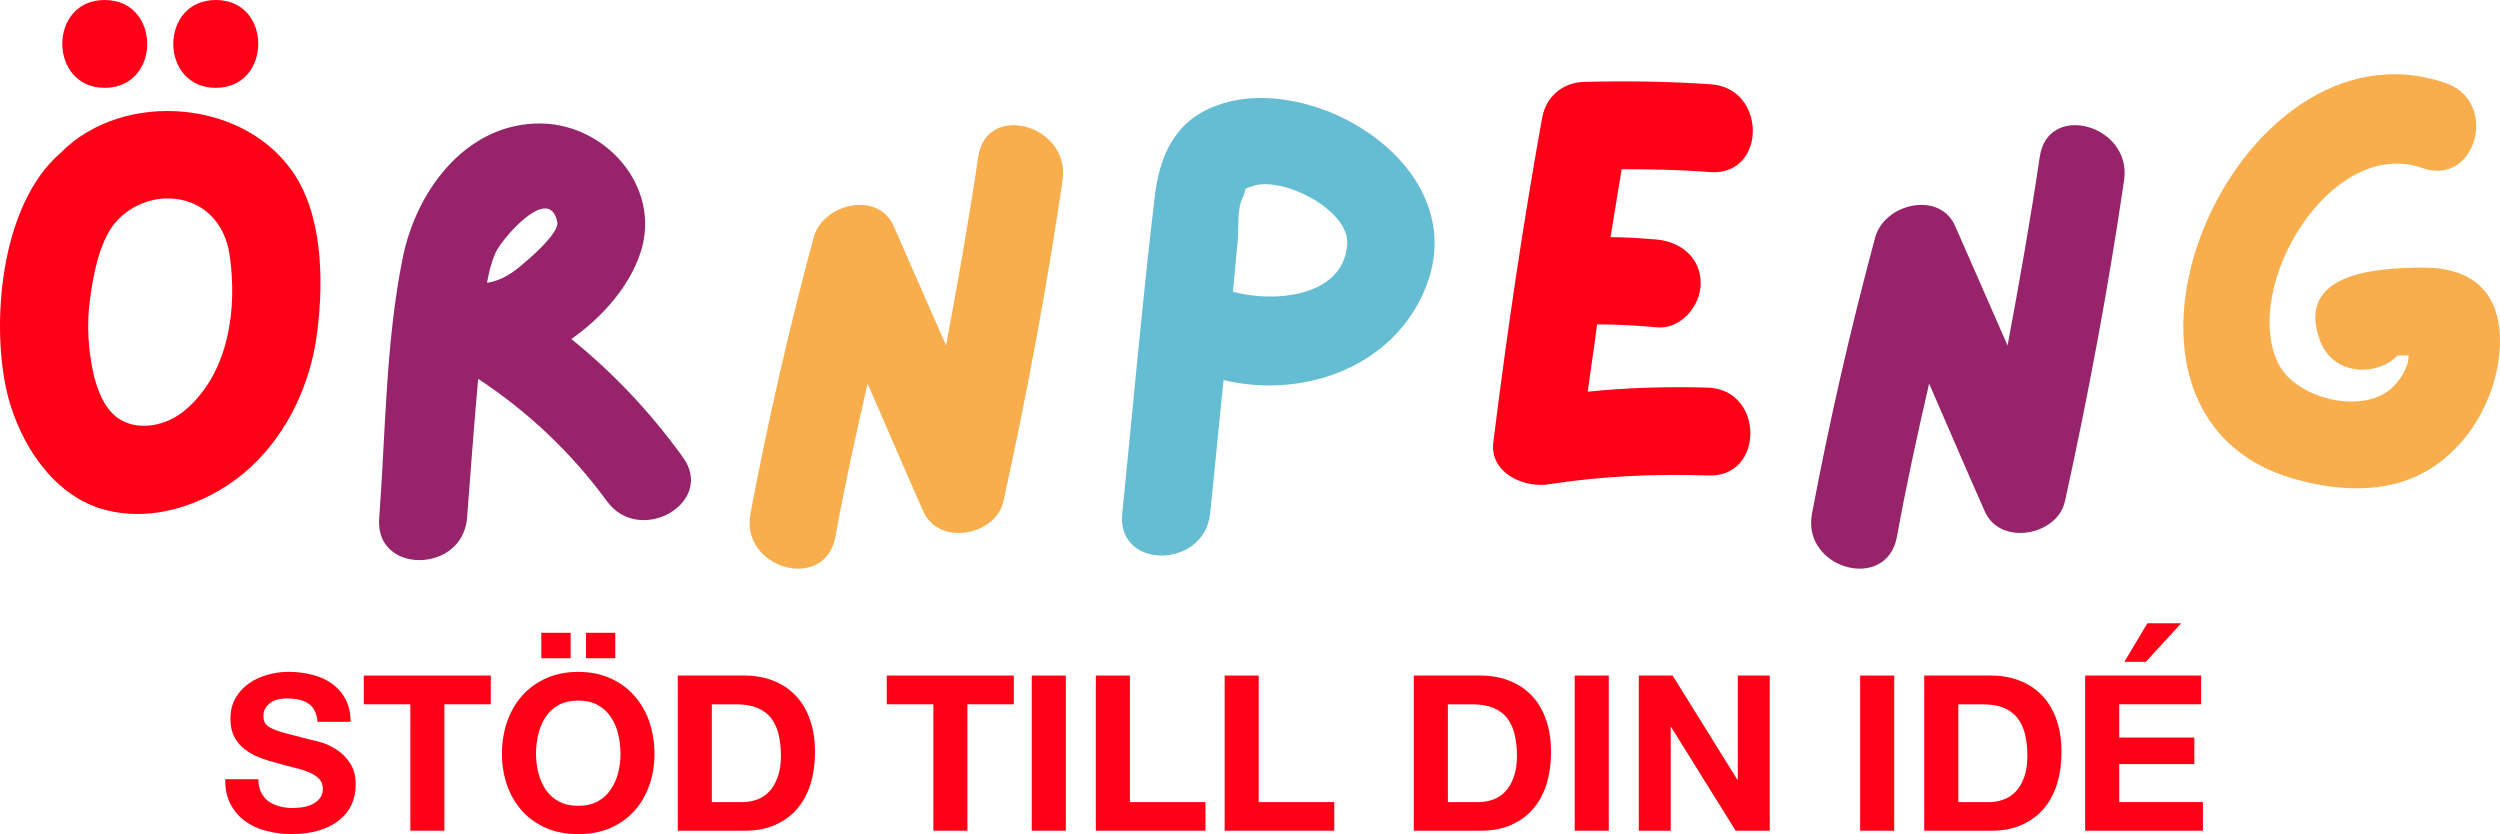
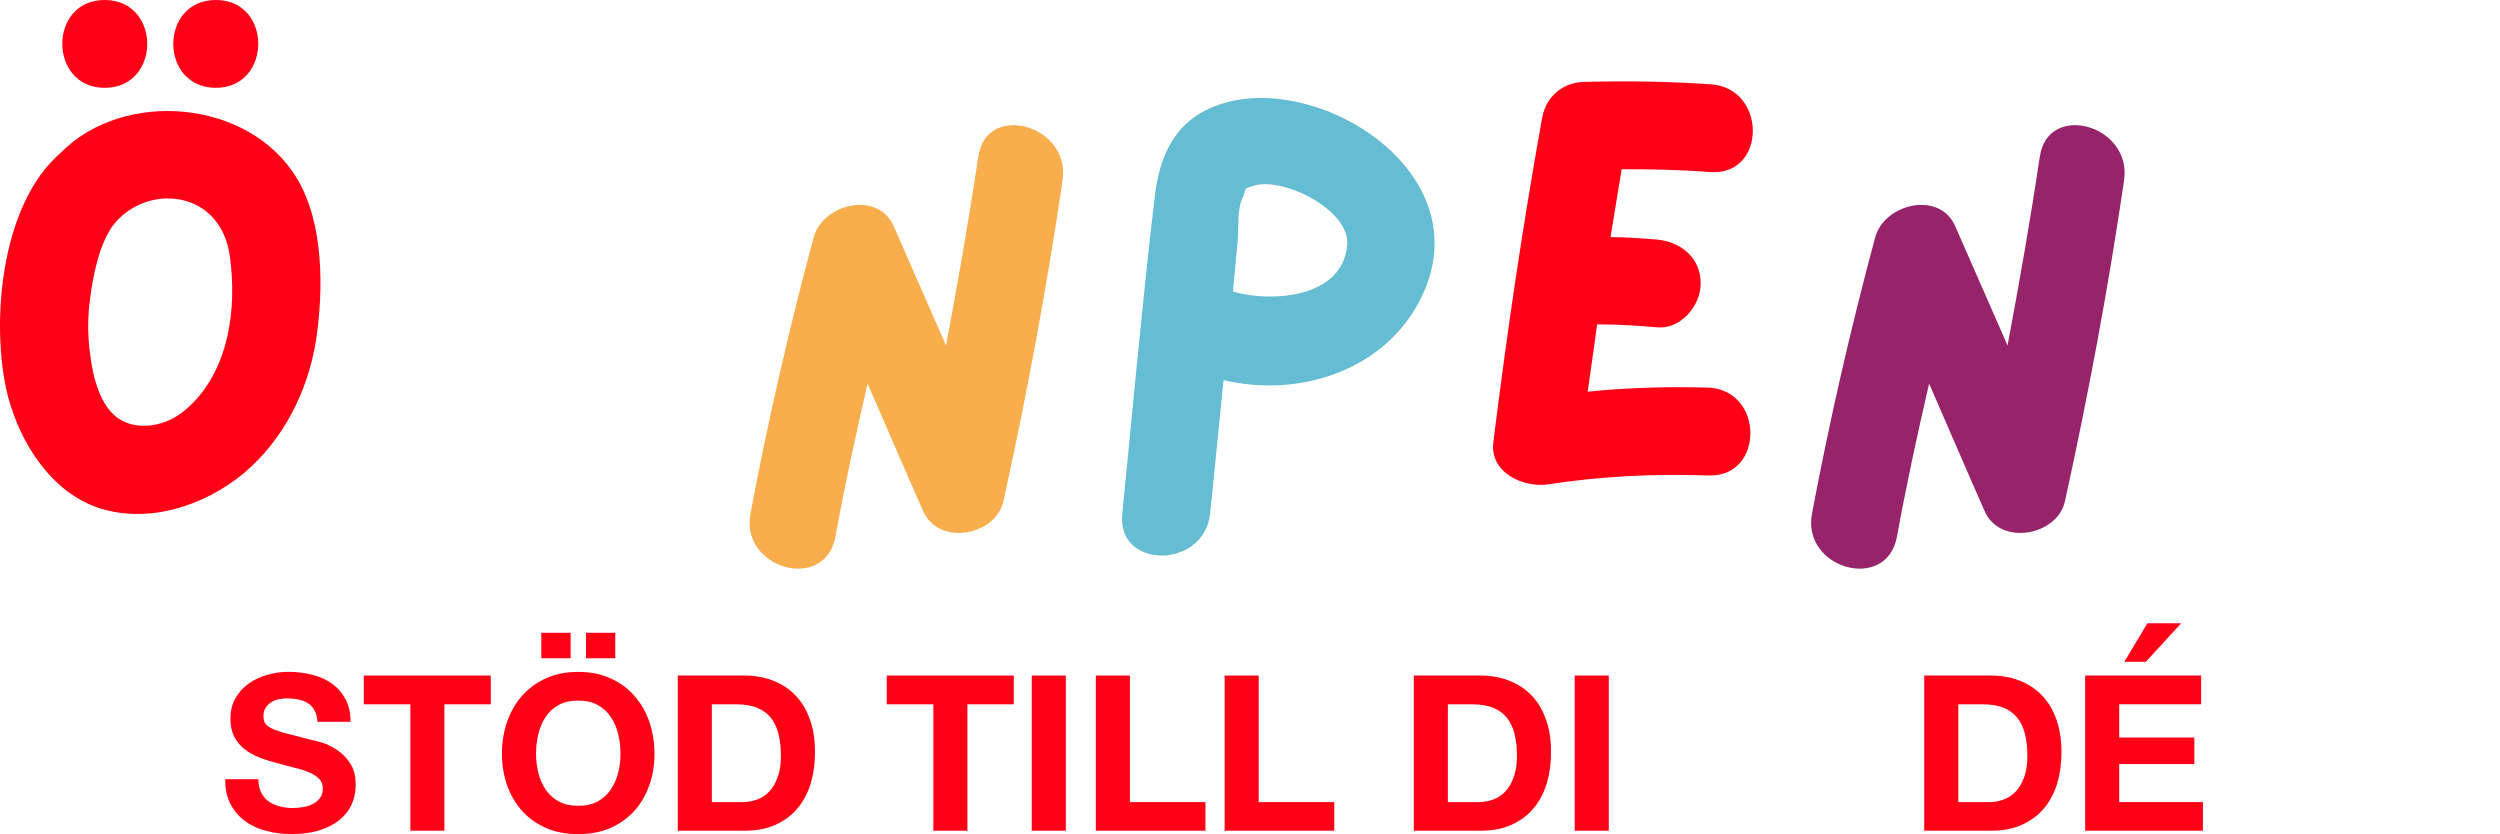
<svg xmlns="http://www.w3.org/2000/svg" id="Lager_1" data-name="Lager 1" viewBox="0 0 1646.32 549.3">
  <defs>
    <style>      .cls-1 {        fill: #f8ae4d;      }      .cls-2 {        fill: #ff0017;      }      .cls-3 {        fill: #65bdd3;      }      .cls-4 {        fill: #97246b;      }    </style>
  </defs>
  <path class="cls-2" d="m68.92,57.84c37.38,0,37.38-57.84,0-57.84s-37.02,57.84,0,57.84Zm73.24,0c37.02,0,37.42-57.84,0-57.84s-37.38,57.84,0,57.84Zm53.22,59.37c-31.6-52.06-114.16-58.61-155.4-16.6C-.51,135.31-6.29,215.9,5.24,261c8.12,30.87,28.54,63.23,60.14,73.64,32.8,10.41,69.02-1.57,94.87-22.75,26.21-21.95,42.41-53.99,47.84-87.51,4.98-33.16,5.39-77.5-12.74-107.21l.04.04Zm-70.19,149.98c-1.17.76-1.93,1.93-3.1,2.69-12.34,10.81-32,14.67-45.1,4.98-8.48-6.55-12.34-16.96-15.03-26.97-3.86-16.6-5.02-33.93-2.69-50.89,1.93-15.03,5.79-35.09,14.63-47.84,8.12-11.17,21.63-18.13,35.49-18.49,23.92-.36,39.31,16.2,42.01,38.55,4.62,33.52-.36,73.24-26.21,97.92v.04Z" />
-   <path class="cls-4" d="m449.47,300.76c-21.22-29.3-45.5-55.11-73.24-77.5,20.82-14.63,38.15-34.69,45.5-56.68,14.67-44.34-24.68-87.15-69.42-85.22-47.43,1.93-78.67,45.91-87.15,88.68-11.22,55.51-11.22,114.88-15.44,171.2-3.1,37.02,54.75,36.62,57.84,0,2.33-30.83,4.62-61.3,7.32-91.77,32.8,21.59,61.34,48.56,84.82,80.6,21.59,29.71,72.11.76,49.76-29.3h0Zm-102.95-128.79c-8.08,7.32-15.8,12.74-25.81,14.27,1.17-6.55,2.69-13.1,5.39-19.25,2.69-7.72,35.49-47.03,40.88-20.82,1.53,6.55-15.84,21.99-20.46,25.85v-.04Z" />
  <path class="cls-1" d="m644.18,103.35c-6.15,41.64-13.47,82.89-21.18,124.17l-34.33-78.26c-10.01-23.88-46.63-15.4-52.82,6.95-16.2,60.14-30.07,120.67-41.64,182.01-6.91,36.26,48.96,52.06,55.91,15.4,6.15-33.93,13.47-67.49,21.22-101.02,12.34,28.18,24.28,56.32,36.62,84.05,10.01,23.15,47.84,16.2,52.82-6.55,15.44-70.18,28.54-140.37,38.95-211.32,5.39-36.62-50.49-52.06-55.51-15.4l-.04-.04Z" />
  <path class="cls-3" d="m875.52,73.68c-23.52-9.25-51.29-13.14-75.17-3.86-27.37,10.41-37.02,33.57-40.08,60.94-8.12,69.02-14.27,138.04-21.22,207.46-3.86,37.02,53.99,36.62,57.84,0,3.1-29.3,5.79-58.61,8.88-87.91,50.13,11.94,107.57-6.55,130.72-55.51,25.45-53.58-11.94-101.06-60.94-121.08l-.04-.04Zm-63.59,118.38c1.17-11.17,1.93-21.99,3.1-33.16.76-8.12-.36-21.63,3.1-28.18,3.46-7.32-.76-5.79,7.72-8.48,19.66-5.79,63.23,16.2,61.3,38.95-2.69,35.09-49.76,38.19-75.17,30.87h-.04Z" />
  <path class="cls-2" d="m1124.99,255.25c-26.61-.76-53.22,0-79.43,2.69,1.93-14.67,4.26-29.3,6.19-44.34,13.1,0,26.21.76,39.31,1.93,15.8,1.57,28.9-14.27,28.9-28.9,0-16.96-13.1-27.37-28.9-28.9-10.01-.76-20.06-1.57-30.47-1.57,2.33-15.03,5.02-30.07,7.32-44.74,19.66,0,38.95.36,58.61,1.93,37.02,2.29,37.02-55.51,0-57.84-27.78-1.93-55.91-2.29-83.69-1.57-10.81.4-18.49,5.79-23.15,12.74-1.93,3.1-3.46,6.95-4.26,11.58-12.7,70.55-23.15,141.5-32,212.85-2.69,20.42,20.42,30.47,36.62,27.78,34.73-5.39,69.78-6.95,104.88-5.79,37.02,1.53,37.02-56.32,0-57.84h.08Z" />
  <path class="cls-4" d="m1343.22,103.35c-6.15,41.64-13.47,82.89-21.18,124.17l-34.33-78.26c-10.01-23.88-46.63-15.4-52.82,6.95-16.2,60.14-30.07,120.67-41.64,182.01-6.91,36.26,48.96,52.06,55.91,15.4,6.15-33.93,13.47-67.49,21.22-101.02,12.34,28.18,24.28,56.32,36.62,84.05,10.01,23.15,47.84,16.2,52.82-6.55,15.44-70.18,28.54-140.37,38.95-211.32,5.39-36.62-50.49-52.06-55.51-15.4l-.04-.04Z" />
-   <path class="cls-1" d="m1593.85,176.23c-28.14.36-82.12,3.1-66.29,47.43,8.48,24.28,38.15,24.28,51.29,10.41h7.32c-.36,2.69-.36,5.39-1.17,6.55-1.93,5.39-5.02,10.01-8.88,13.87-18.89,19.29-64.4,8.48-75.97-15.4-24.28-50.53,34.69-149.62,95.23-128.39,35.09,12.34,50.53-43.57,15.44-55.91-139.57-48.56-252.96,217.11-99.85,260.64,31.6,8.88,65.92,10.01,93.3-9.25,25.04-17.73,40.48-47.84,42.01-78.26,1.17-35.45-18.13-52.42-52.46-51.65l.04-.04Z" />
  <path class="cls-2" d="m170.13,513.12h-21.79c-.12,6.31,1.05,11.78,3.42,16.32,2.37,4.58,5.63,8.36,9.65,11.3,4.06,2.97,8.72,5.11,13.99,6.43,5.31,1.37,10.77,2.09,16.4,2.09,6.95,0,13.1-.8,18.33-2.41,5.31-1.61,9.73-3.86,13.31-6.79,3.62-2.89,6.31-6.31,8.12-10.29,1.77-4.02,2.69-8.36,2.69-13.06,0-5.75-1.25-10.41-3.7-14.07-2.41-3.7-5.27-6.63-8.64-8.8-3.3-2.21-6.67-3.86-10.05-4.86-3.34-1-5.99-1.69-7.96-2.01-6.35-1.61-11.54-2.93-15.48-4.02-3.98-1.05-7.07-2.13-9.29-3.18-2.25-1.05-3.74-2.21-4.54-3.42-.72-1.21-1.09-2.85-1.09-4.86,0-2.17.44-3.94,1.41-5.35.92-1.45,2.13-2.65,3.62-3.62,1.53-1,3.14-1.69,4.94-2.01,1.85-.36,3.66-.6,5.43-.6,2.77,0,5.31.24,7.64.76,2.33.44,4.38,1.25,6.19,2.41,1.85,1.13,3.3,2.69,4.34,4.7,1.13,2.01,1.77,4.54,2.01,7.56h21.79c0-5.91-1.17-10.93-3.42-15.07-2.25-4.14-5.27-7.56-9.04-10.21-3.82-2.69-8.16-4.62-13.06-5.79-4.9-1.21-10.05-1.85-15.4-1.85-4.58,0-9.17.64-13.75,1.93-4.58,1.25-8.68,3.14-12.3,5.71-3.66,2.57-6.59,5.79-8.8,9.65-2.25,3.86-3.34,8.4-3.34,13.67,0,4.7.84,8.68,2.61,11.98,1.77,3.3,4.1,6.03,6.95,8.2,2.89,2.17,6.15,3.98,9.73,5.35,3.62,1.41,7.36,2.57,11.22,3.54,3.7,1.09,7.32,2.05,10.97,2.93,3.62.84,6.87,1.85,9.73,3.01,2.89,1.13,5.23,2.57,6.95,4.26,1.77,1.69,2.69,3.9,2.69,6.71,0,2.57-.68,4.7-2.01,6.35s-3.01,2.97-5.02,3.94c-2.01.96-4.18,1.61-6.43,1.93-2.29.32-4.42.52-6.43.52-2.89,0-5.75-.36-8.56-1.09s-5.23-1.81-7.28-3.26c-2.01-1.53-3.66-3.42-4.86-5.79-1.25-2.37-1.85-5.31-1.85-8.8l-.04-.04Z" />
  <path class="cls-2" d="m270.22,463.8v83.25h22.43v-83.25h30.55v-18.93h-83.65v18.93h30.67Z" />
  <path class="cls-2" d="m356.45,416.73v16.76h19.34v-16.76h-19.34Zm29.46,0v16.76h19.25v-16.76h-19.25Zm-32.92,79.63c0-4.46.52-8.8,1.53-12.98s2.61-7.92,4.78-11.22,5.02-5.91,8.56-7.88c3.58-1.93,7.88-2.93,12.9-2.93s9.37.96,12.9,2.93c3.54,1.97,6.35,4.58,8.56,7.88,2.21,3.3,3.86,7.03,4.86,11.22s1.53,8.52,1.53,12.98-.52,8.48-1.53,12.58c-1,4.02-2.65,7.68-4.86,10.97-2.17,3.26-5.02,5.83-8.56,7.8s-7.84,2.93-12.9,2.93-9.33-.96-12.9-2.93c-3.54-1.93-6.35-4.54-8.56-7.8-2.17-3.3-3.78-6.95-4.78-10.97-1-4.06-1.53-8.24-1.53-12.58Zm-22.43,0c0,7.48,1.13,14.43,3.42,20.86s5.59,12.02,9.89,16.84c4.3,4.74,9.57,8.48,15.76,11.22,6.23,2.69,13.27,4.02,21.1,4.02s14.99-1.33,21.18-4.02c6.19-2.73,11.42-6.47,15.76-11.22,4.3-4.78,7.6-10.41,9.89-16.84,2.29-6.39,3.42-13.35,3.42-20.86s-1.17-14.67-3.42-21.18c-2.29-6.55-5.59-12.22-9.89-17.08-4.3-4.86-9.57-8.68-15.76-11.46s-13.27-4.18-21.18-4.18-14.87,1.41-21.1,4.18c-6.19,2.81-11.46,6.63-15.76,11.46-4.3,4.86-7.6,10.57-9.89,17.08-2.29,6.55-3.42,13.63-3.42,21.18Z" />
  <path class="cls-2" d="m468.76,528.2v-64.4h16c5.55,0,10.17.8,13.91,2.33,3.78,1.57,6.83,3.82,9.12,6.79s3.94,6.55,4.94,10.73c1,4.14,1.53,8.76,1.53,13.91,0,5.67-.72,10.41-2.17,14.31-1.41,3.9-3.3,7.11-5.71,9.57-2.33,2.41-5.06,4.14-8.12,5.19-3.1,1.09-6.23,1.61-9.45,1.61h-20.02l-.04-.04Zm-22.43-83.33v102.18h44.06c7.8,0,14.59-1.29,20.34-3.94,5.79-2.61,10.65-6.23,14.47-10.81,3.86-4.58,6.71-9.97,8.64-16.24,1.89-6.31,2.85-13.18,2.85-20.7,0-8.48-1.17-15.84-3.54-22.11-2.29-6.31-5.55-11.58-9.73-15.76-4.14-4.18-9.04-7.32-14.75-9.45-5.67-2.13-11.78-3.18-18.33-3.18h-44.06.04Z" />
  <path class="cls-2" d="m614.64,463.8v83.25h22.43v-83.25h30.55v-18.93h-83.65v18.93h30.67,0Z" />
  <path class="cls-2" d="m679.44,444.87v102.18h22.43v-102.18h-22.43Z" />
  <path class="cls-2" d="m721.64,444.87v102.18h72.19v-18.85h-49.76v-83.33h-22.43Z" />
  <path class="cls-2" d="m806.46,444.87v102.18h72.19v-18.85h-49.76v-83.33h-22.43,0Z" />
  <path class="cls-2" d="m953.46,528.2v-64.4h16c5.55,0,10.17.8,13.91,2.33,3.78,1.57,6.83,3.82,9.12,6.79s3.94,6.55,4.94,10.73c1,4.14,1.53,8.76,1.53,13.91,0,5.67-.72,10.41-2.17,14.31-1.41,3.9-3.3,7.11-5.71,9.57-2.33,2.41-5.06,4.14-8.12,5.19-3.1,1.09-6.23,1.61-9.45,1.61h-20.02l-.04-.04Zm-22.43-83.33v102.18h44.06c7.8,0,14.59-1.29,20.34-3.94,5.79-2.61,10.65-6.23,14.47-10.81,3.86-4.58,6.71-9.97,8.64-16.24,1.89-6.31,2.85-13.18,2.85-20.7,0-8.48-1.17-15.84-3.54-22.11-2.29-6.31-5.55-11.58-9.73-15.76-4.14-4.18-9.04-7.32-14.75-9.45-5.67-2.13-11.78-3.18-18.33-3.18h-44.06.04Z" />
  <path class="cls-2" d="m1036.99,444.87v102.18h22.43v-102.18h-22.43Z" />
-   <path class="cls-2" d="m1079.2,444.87v102.18h21.02v-68.34h.24l42.53,68.34h22.43v-102.18h-21.02v68.58h-.32l-42.61-68.58h-22.27,0Z" />
-   <path class="cls-2" d="m1224.96,444.87v102.18h22.43v-102.18h-22.43Z" />
  <path class="cls-2" d="m1289.6,528.2v-64.4h16c5.55,0,10.17.8,13.91,2.33,3.78,1.57,6.83,3.82,9.12,6.79,2.29,2.97,3.94,6.55,4.94,10.73,1,4.14,1.53,8.76,1.53,13.91,0,5.67-.72,10.41-2.17,14.31-1.41,3.9-3.3,7.11-5.71,9.57-2.33,2.41-5.06,4.14-8.12,5.19-3.1,1.09-6.23,1.61-9.45,1.61h-20.02l-.04-.04Zm-22.43-83.33v102.18h44.06c7.8,0,14.59-1.29,20.34-3.94,5.79-2.61,10.65-6.23,14.47-10.81,3.86-4.58,6.71-9.97,8.64-16.24,1.89-6.31,2.85-13.18,2.85-20.7,0-8.48-1.17-15.84-3.54-22.11-2.29-6.31-5.55-11.58-9.73-15.76-4.14-4.18-9.04-7.32-14.75-9.45-5.67-2.13-11.78-3.18-18.33-3.18h-44.06.04Z" />
  <path class="cls-2" d="m1373.13,444.87v102.18h77.54v-18.85h-55.11v-25.04h49.48v-17.49h-49.48v-21.87h53.95v-18.93h-76.38Zm63.23-34.41l-23.27,25.36h-14.15l15.15-25.36h22.27Z" />
</svg>